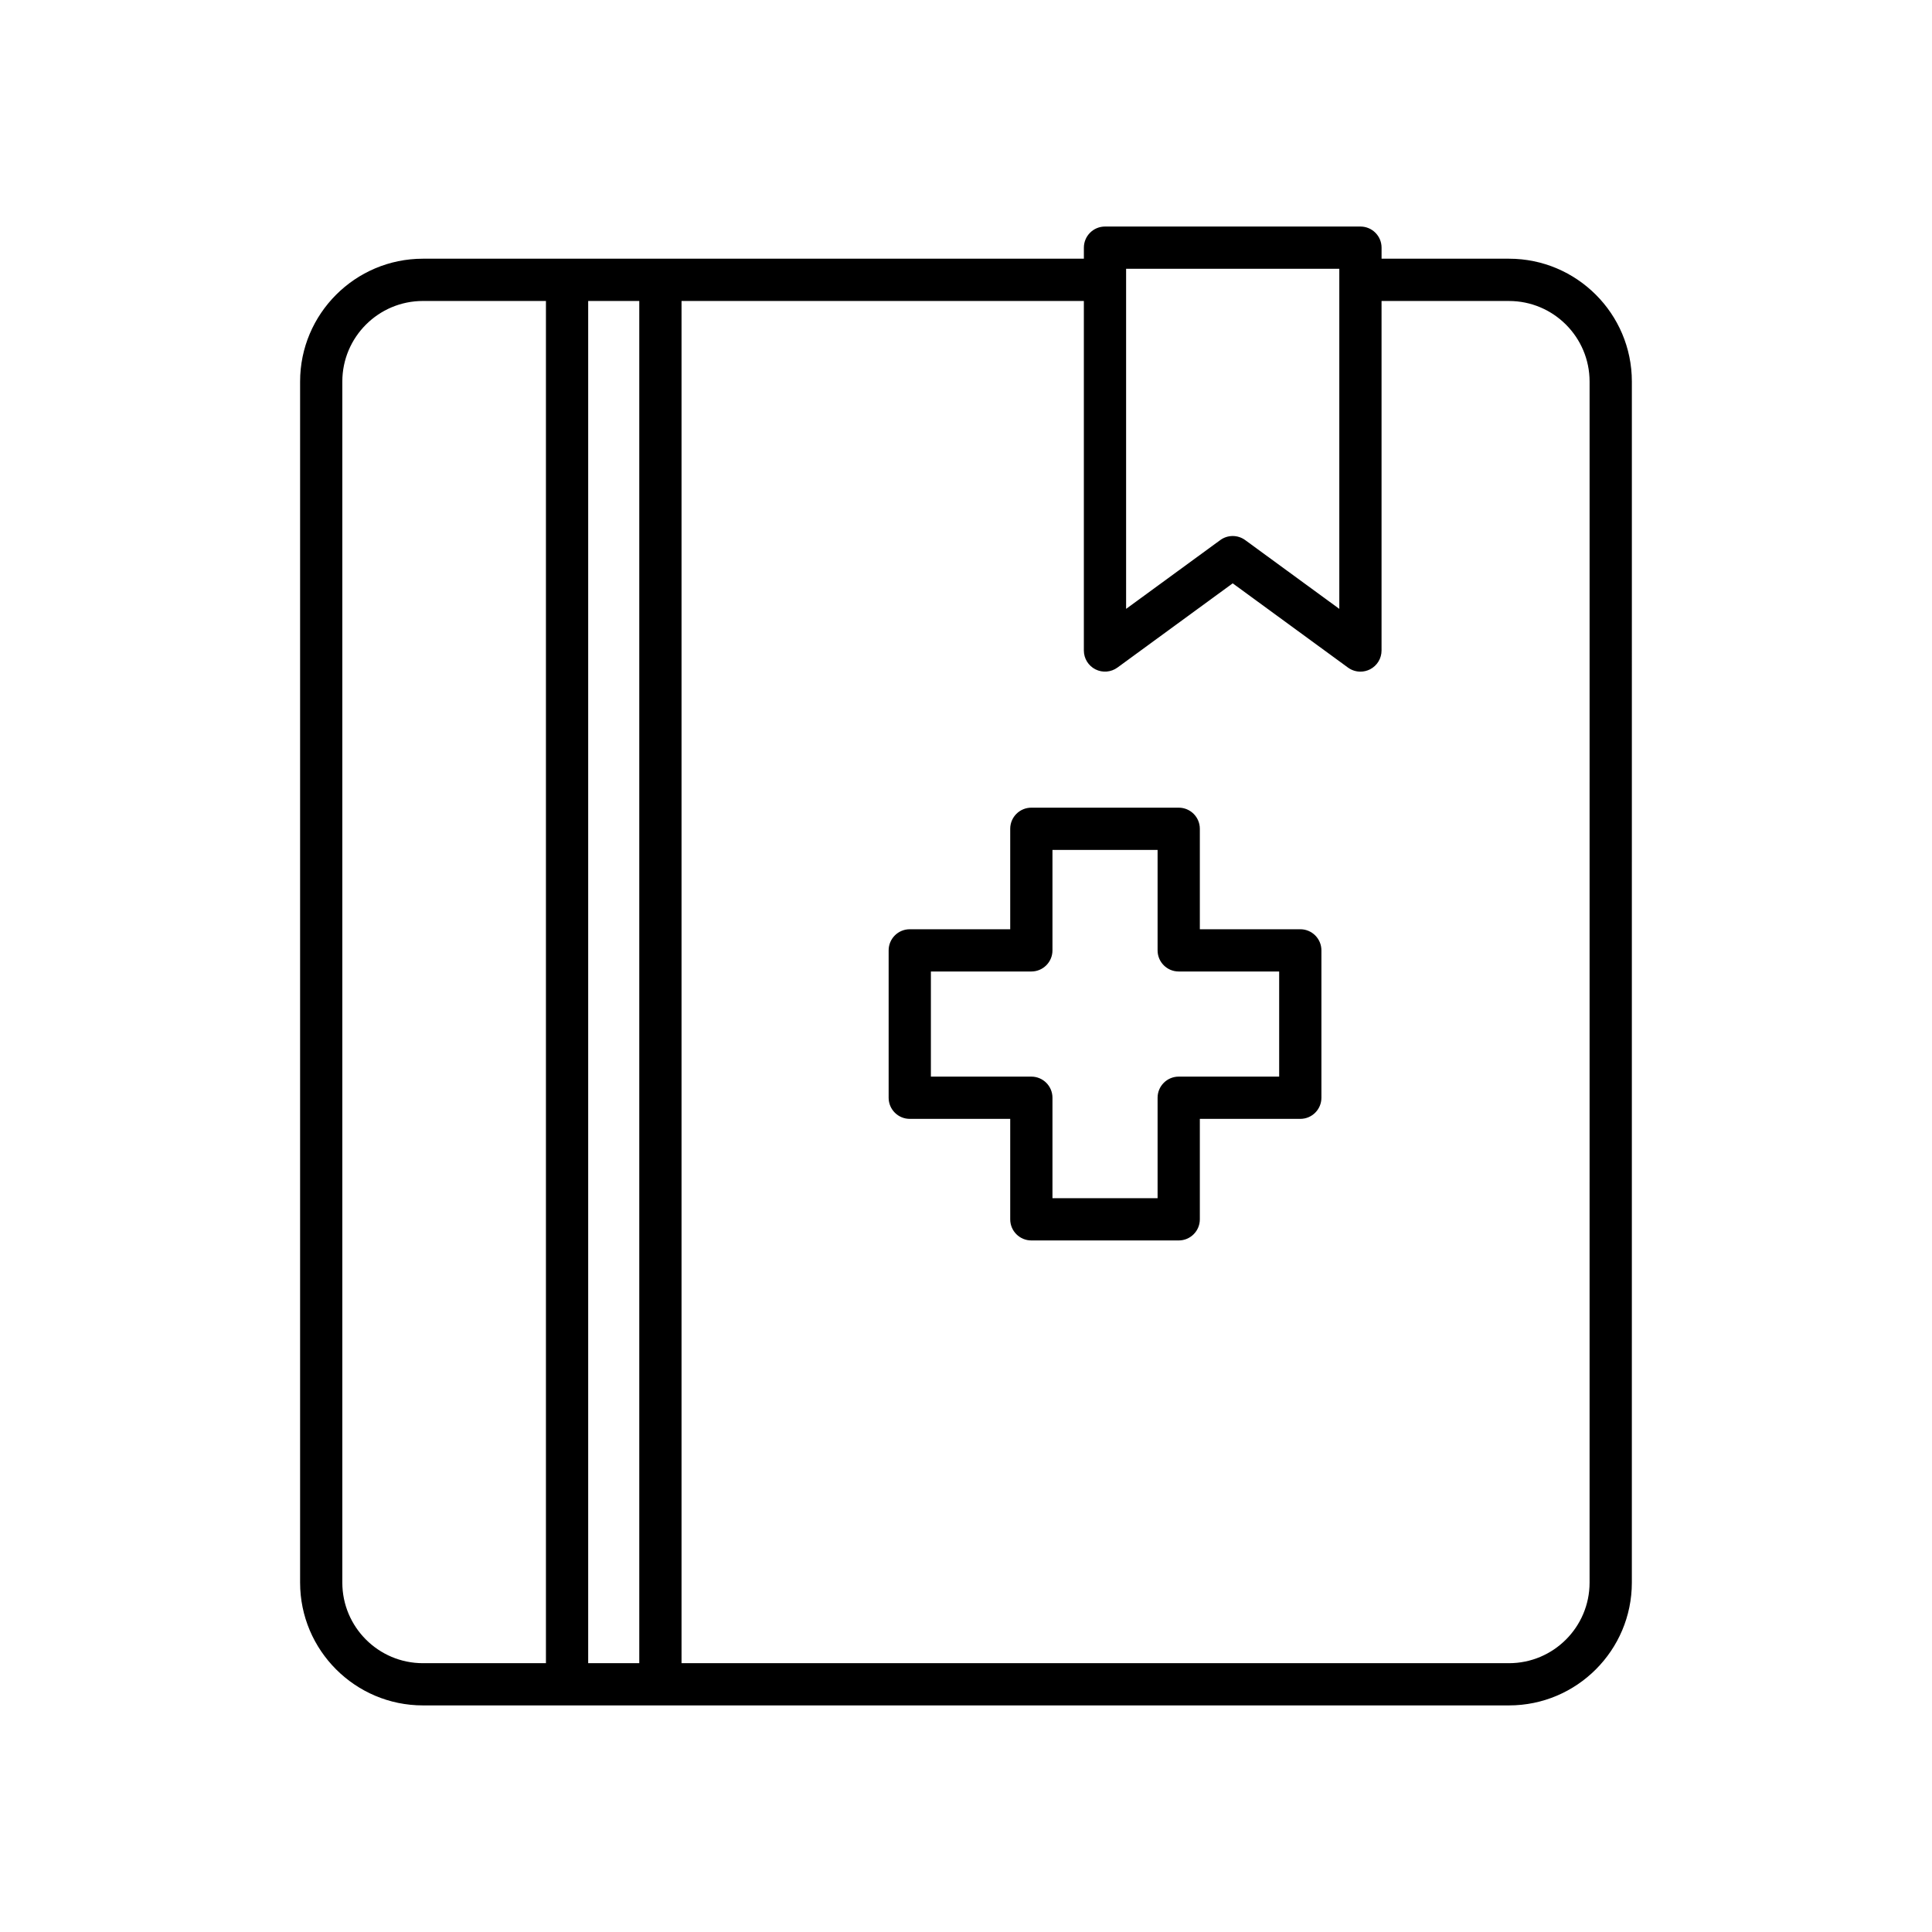
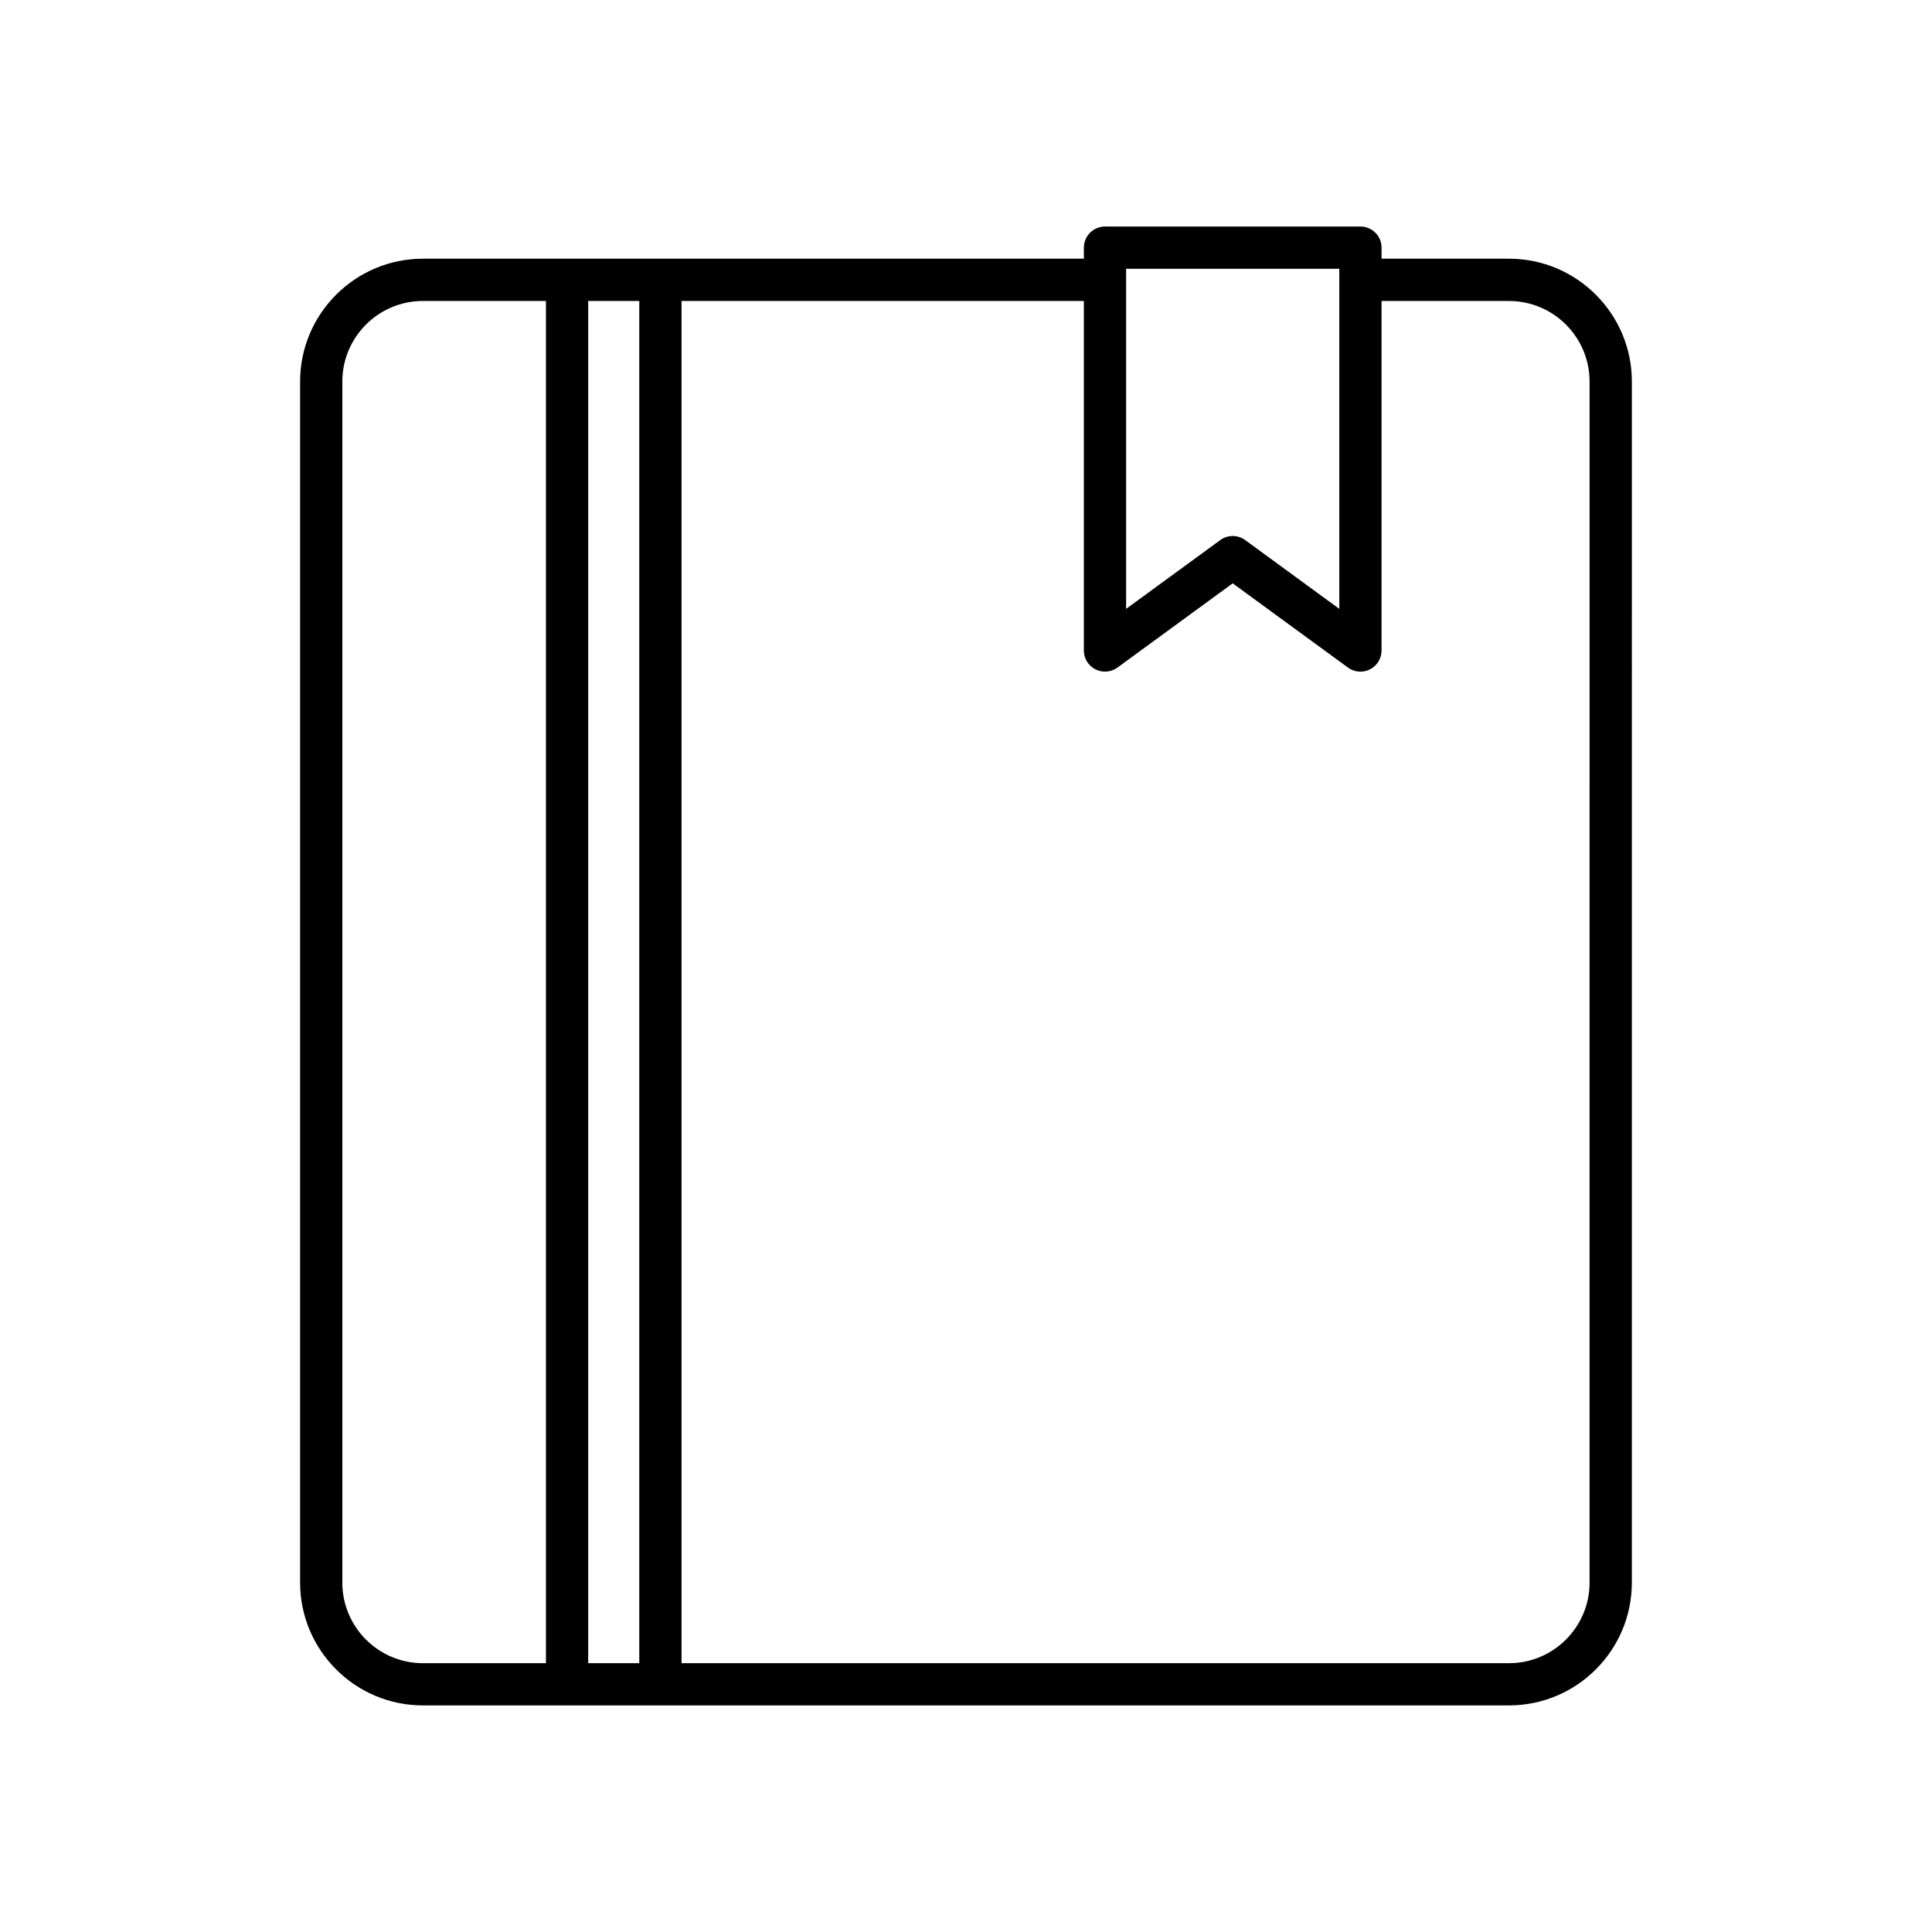
<svg xmlns="http://www.w3.org/2000/svg" fill="#000000" width="800px" height="800px" version="1.1" viewBox="144 144 512 512">
  <g>
    <path d="m543.91 212.56h-33.781v-2.926c0-3.094-2.508-5.598-5.598-5.598h-67.695c-3.09 0-5.598 2.504-5.598 5.598v2.926h-175.16c-17.945 0-32.547 14.602-32.547 32.547v318.3c0 17.941 14.602 32.543 32.547 32.543h287.83c17.945 0 32.547-14.602 32.547-32.543l0.004-318.3c0-17.945-14.602-32.547-32.551-32.547zm-101.48 2.672h56.5v2.91c0 0.004-0.004 0.008-0.004 0.012s0.004 0.008 0.004 0.012v87.191l-24.945-18.23c-0.98-0.715-2.144-1.078-3.301-1.078-1.16 0-2.32 0.359-3.301 1.078l-24.953 18.23zm-153.75 369.53h-32.609c-11.773 0-21.352-9.578-21.352-21.348v-318.3c0-11.773 9.578-21.352 21.352-21.352h32.609zm24.734 0h-13.539v-361h13.539zm251.84-21.348c0 11.77-9.578 21.348-21.352 21.348h-219.29v-361h106.62v92.629c0 2.109 1.184 4.035 3.062 4.992 1.879 0.953 4.133 0.77 5.836-0.469l30.547-22.324 30.547 22.324c0.977 0.711 2.133 1.078 3.301 1.078 0.867 0 1.734-0.203 2.535-0.605 1.879-0.957 3.062-2.883 3.062-4.992v-92.629h33.781c11.773 0 21.352 9.578 21.352 21.352z" />
-     <path d="m488.59 390.26h-26.621v-26.621c0-3.094-2.508-5.598-5.598-5.598h-39.055c-3.09 0-5.598 2.504-5.598 5.598v26.621h-26.621c-3.09 0-5.598 2.504-5.598 5.598v39.055c0 3.094 2.508 5.598 5.598 5.598h26.621v26.621c0 3.094 2.508 5.598 5.598 5.598h39.055c3.09 0 5.598-2.504 5.598-5.598v-26.621h26.621c3.09 0 5.598-2.504 5.598-5.598v-39.055c0-3.094-2.508-5.598-5.598-5.598zm-5.598 39.055h-26.621c-3.09 0-5.598 2.504-5.598 5.598v26.621h-27.859v-26.621c0-3.094-2.508-5.598-5.598-5.598h-26.621v-27.859h26.621c3.09 0 5.598-2.504 5.598-5.598v-26.621h27.859v26.621c0 3.094 2.508 5.598 5.598 5.598h26.621z" />
  </g>
</svg>